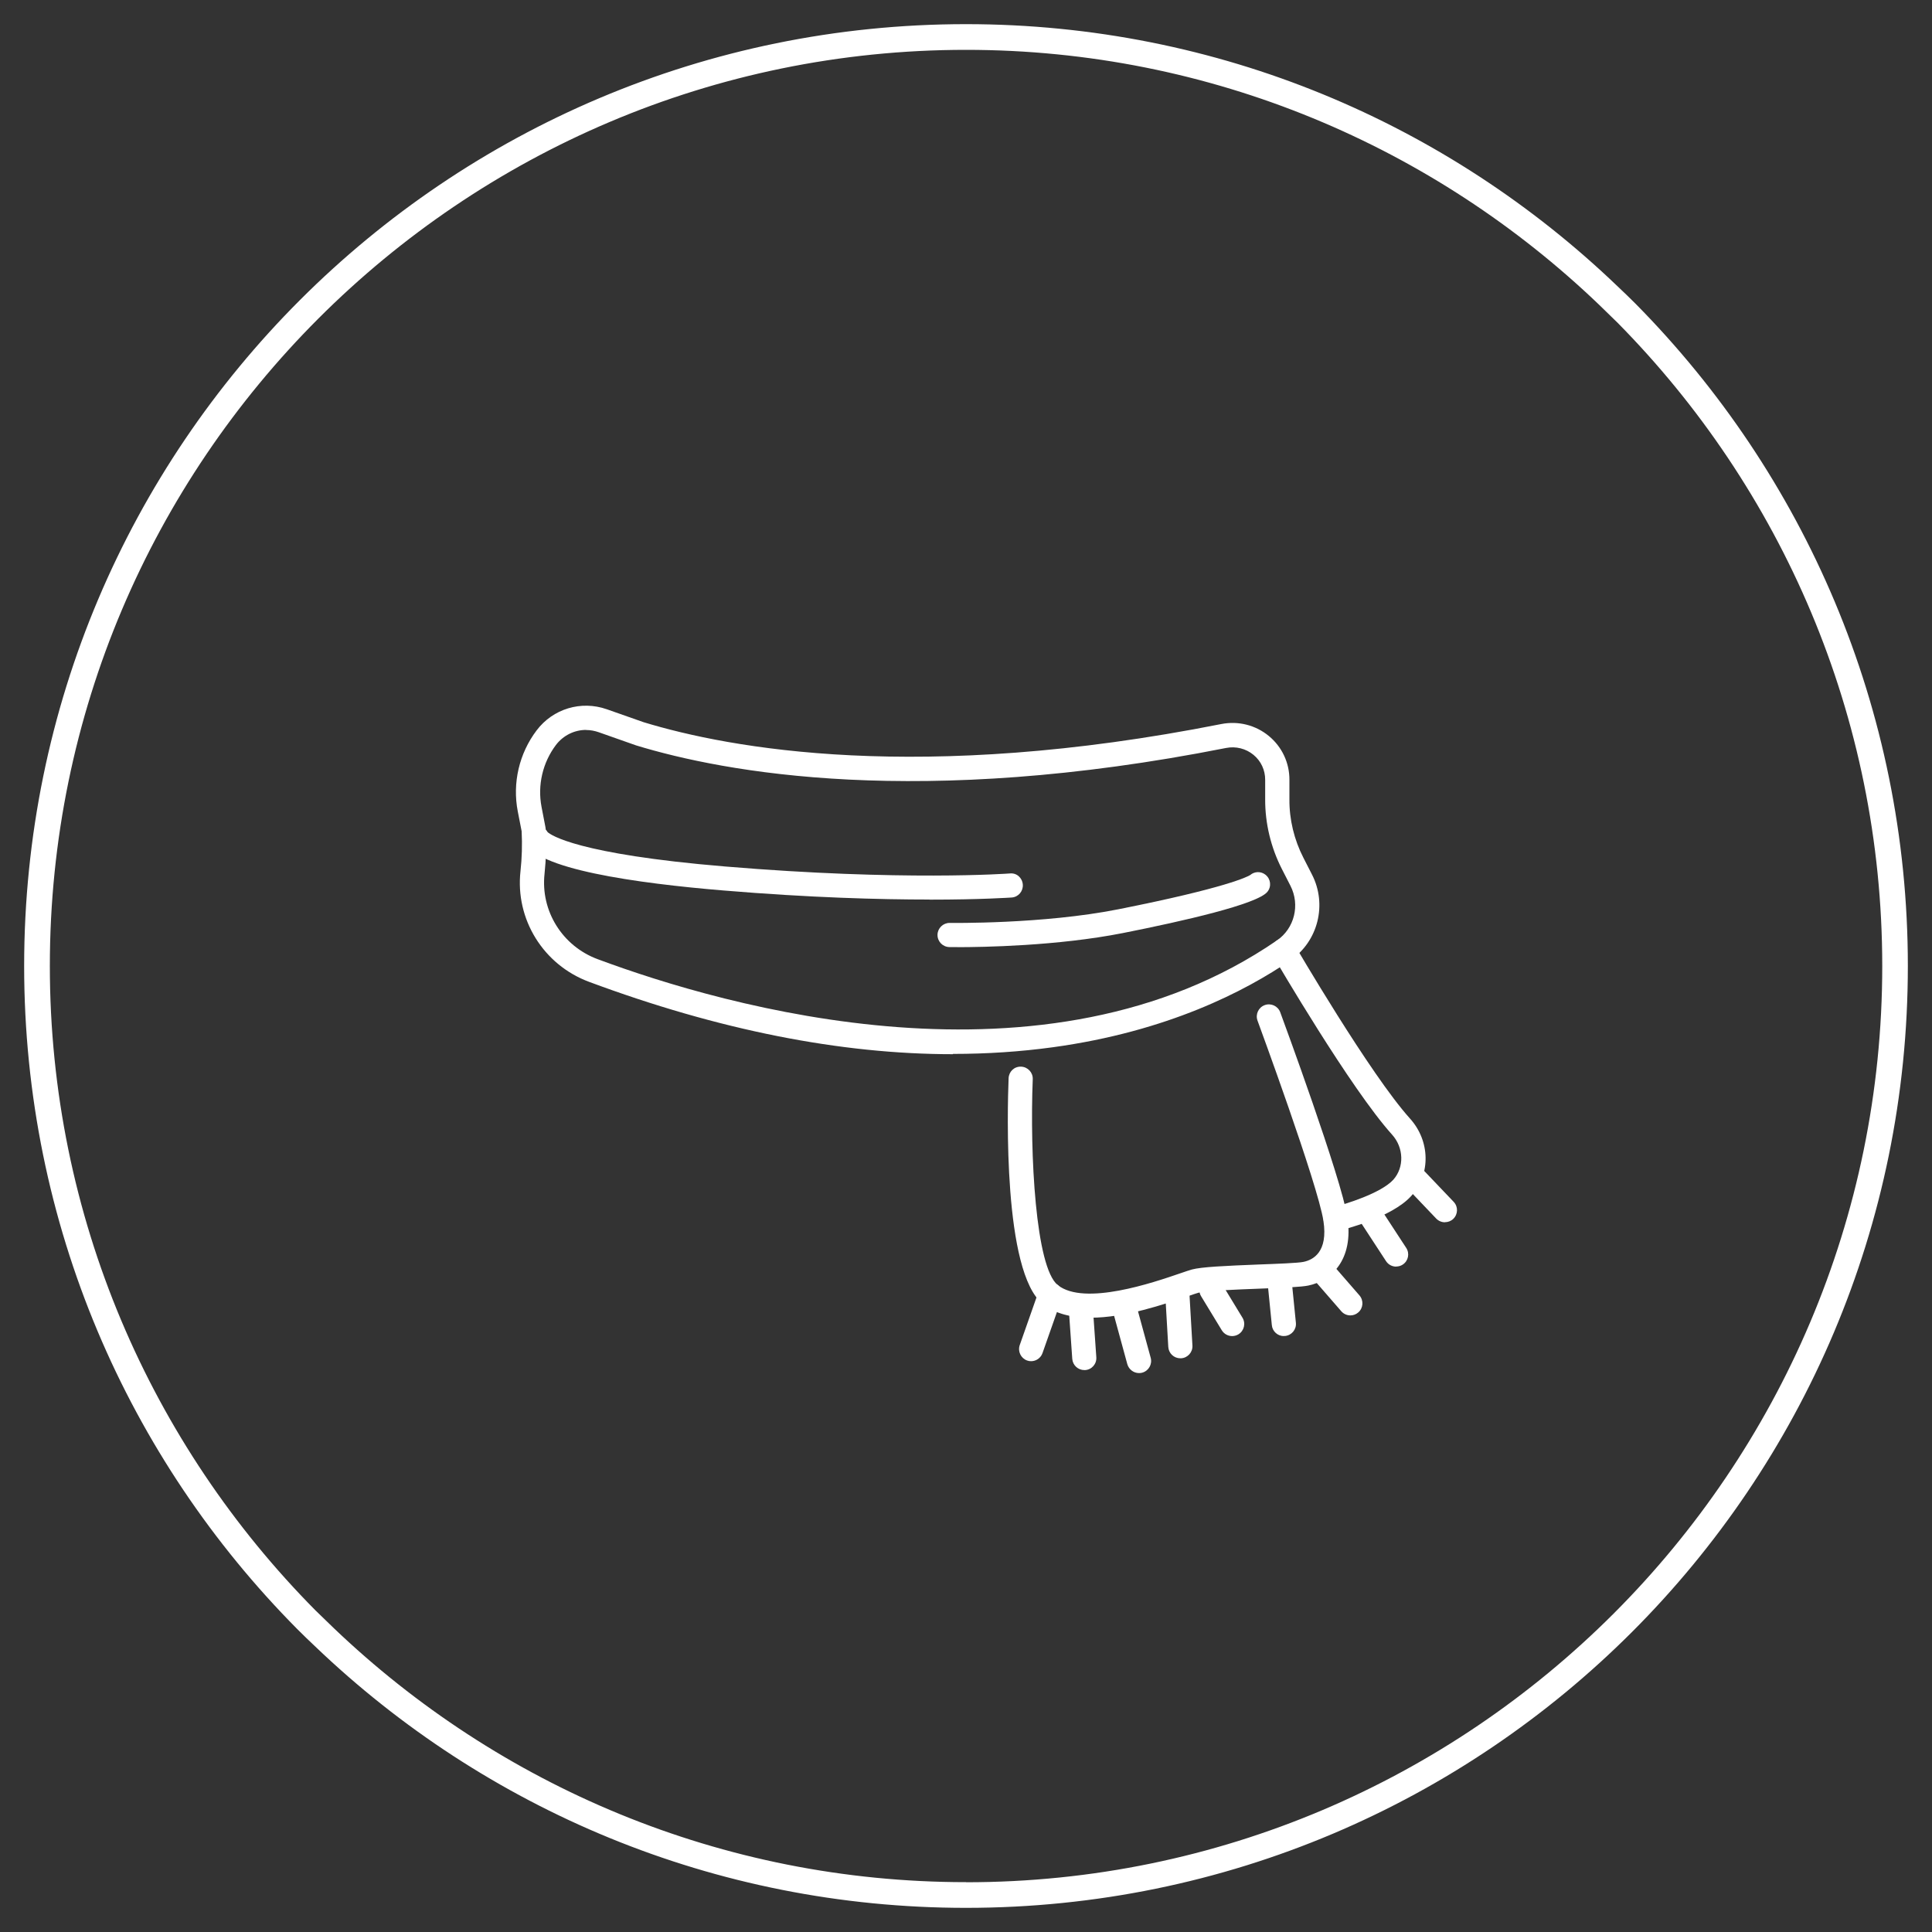
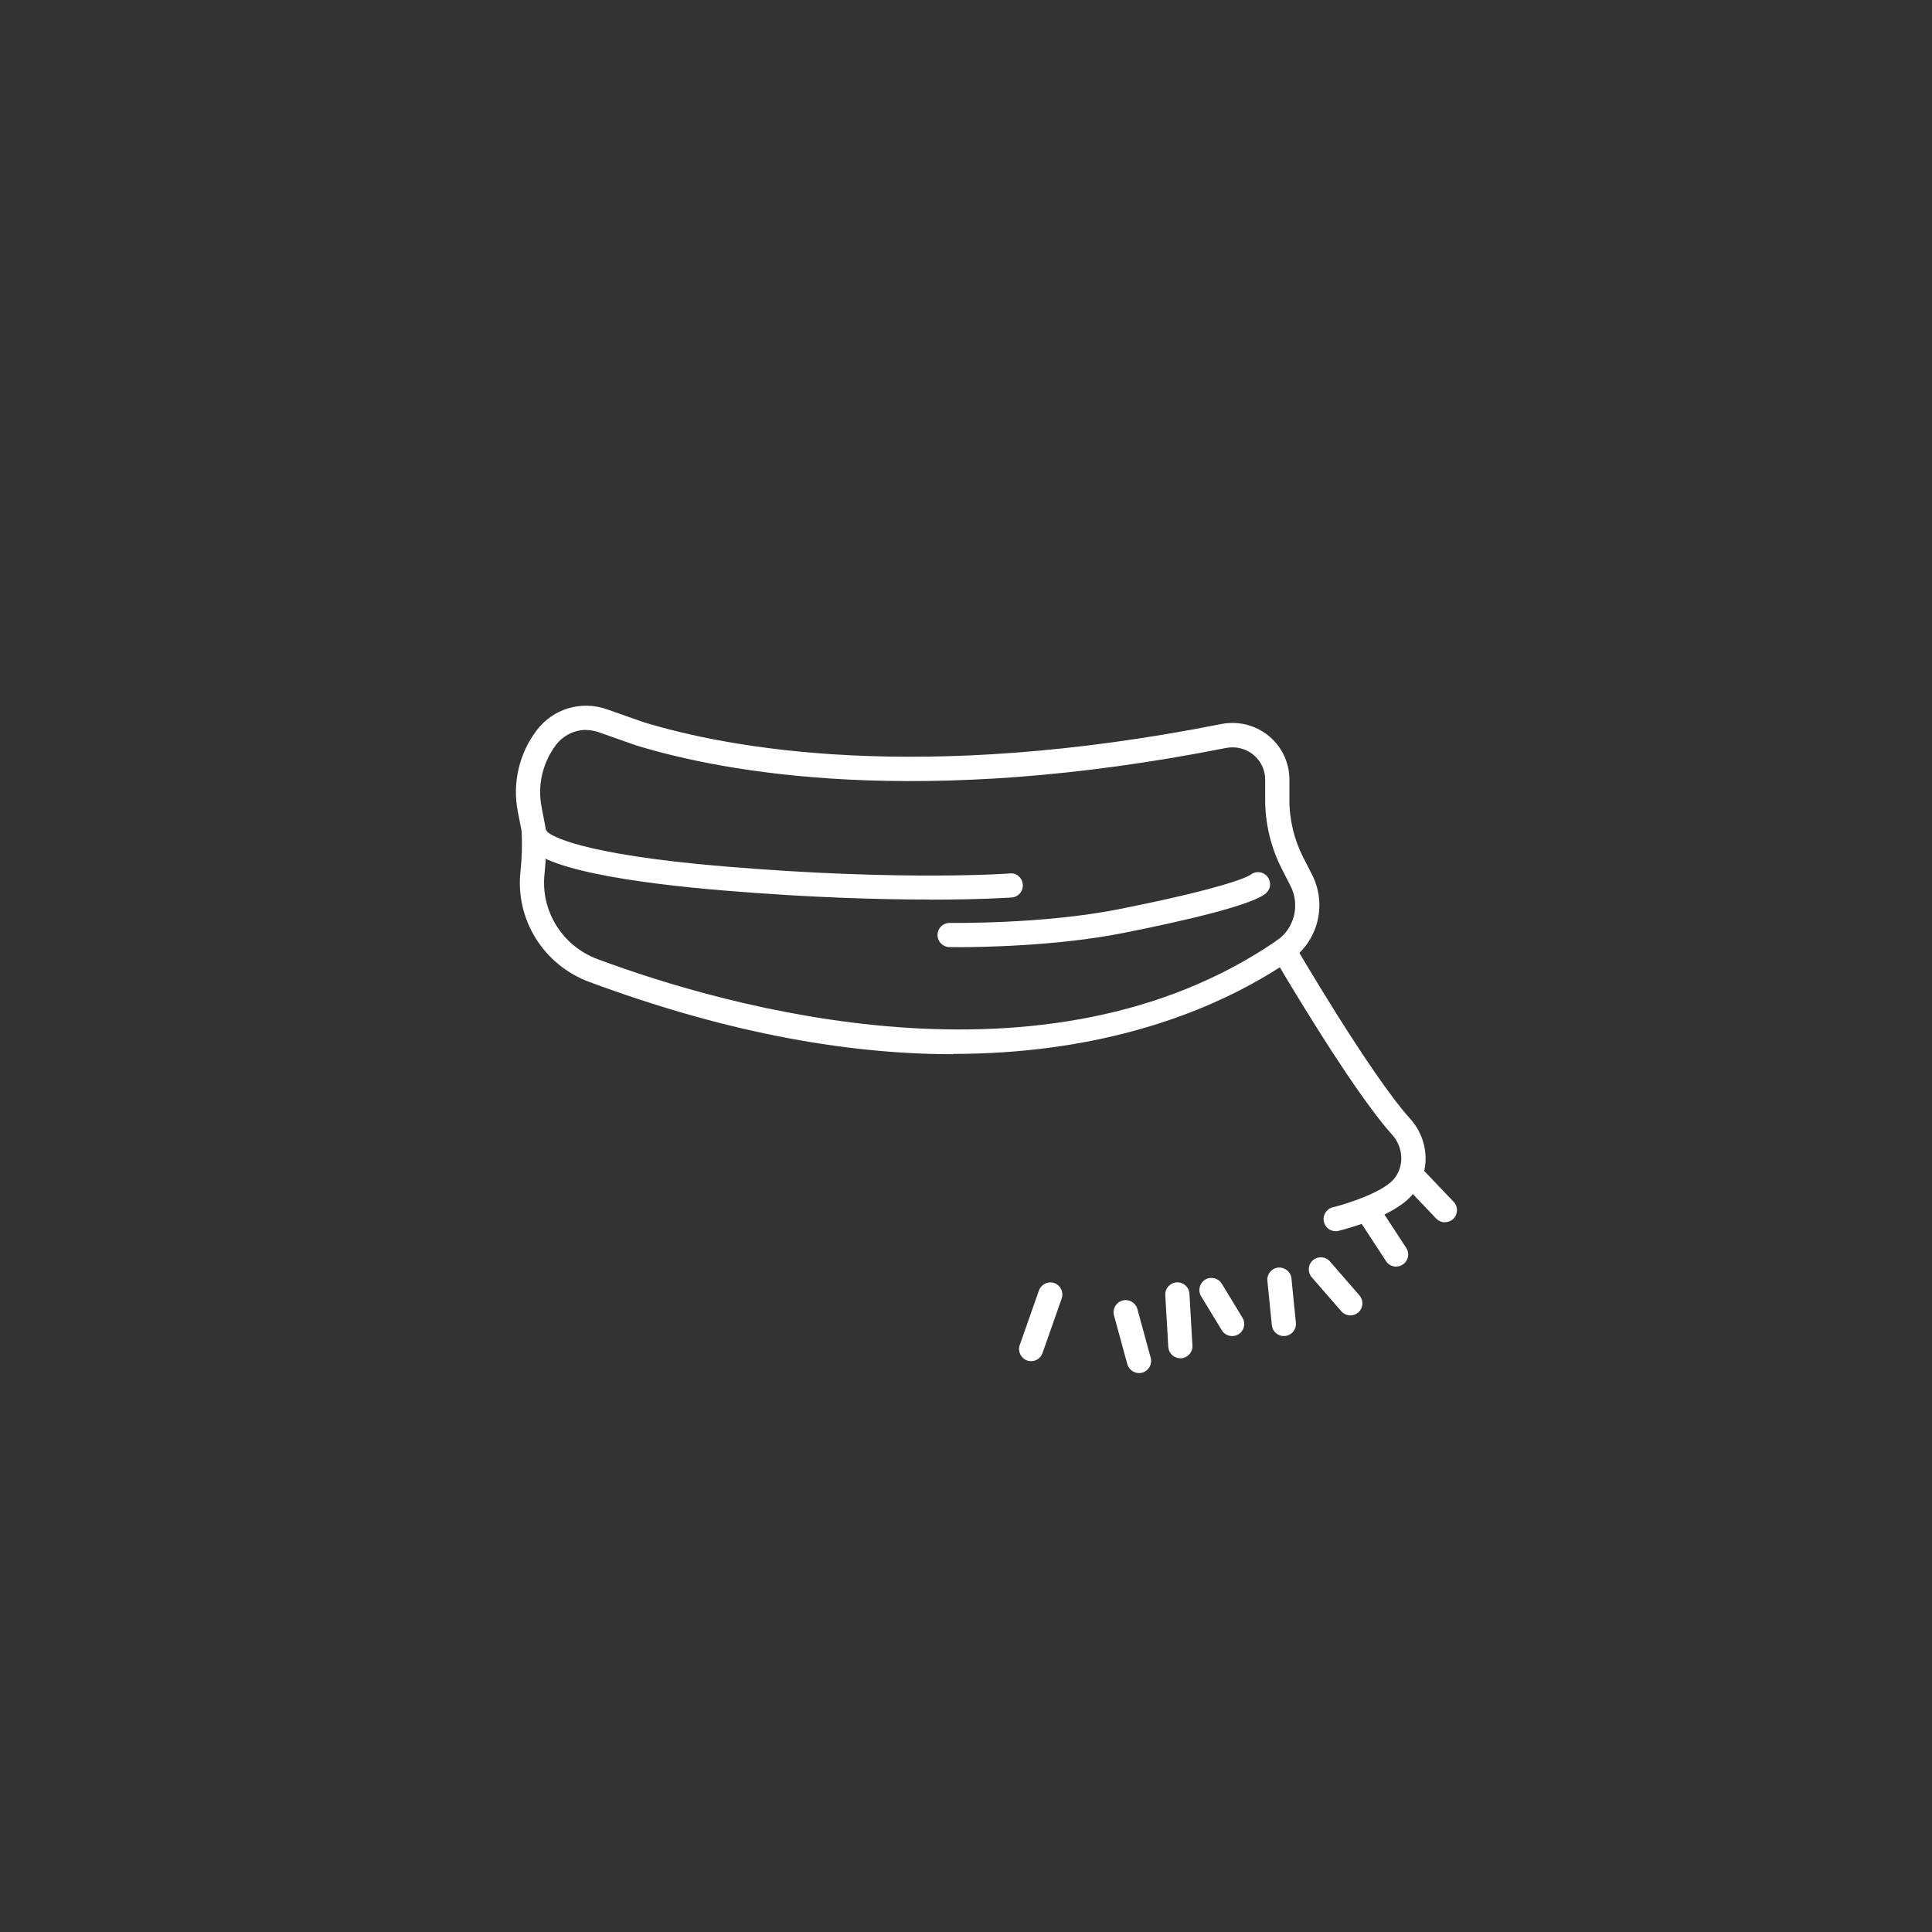
<svg xmlns="http://www.w3.org/2000/svg" id="Ebene_1" data-name="Ebene 1" viewBox="0 0 200 200">
  <rect x="0" y="0" width="200" height="200" fill="#333333" stroke="none" />
  <defs>
    <style>
      .cls-1 {
        fill: #fff;
      }
    </style>
  </defs>
-   <path class="cls-1" d="M169.33,31.46c-.62-.63-1.27-1.24-1.91-1.85C149.91,12.83,126.17,2.5,100,2.5,46.15,2.5,2.5,46.15,2.5,100c0,26.77,10.79,51.01,28.26,68.63.62.63,1.27,1.24,1.91,1.85,17.5,16.73,41.21,27.02,67.33,27.02,53.85,0,97.5-43.65,97.5-97.5,0-26.72-10.76-50.92-28.17-68.54ZM100,194.84c-25.36,0-48.4-10.02-65.44-26.29l-1.91-1.85C15.67,149.55,5.16,125.98,5.16,100,5.16,47.7,47.7,5.16,100,5.16c25.4,0,48.49,10.06,65.53,26.38l1.91,1.86c16.93,17.14,27.41,40.67,27.41,66.61,0,52.3-42.55,94.84-94.84,94.84Z" />
  <path class="cls-1" d="M98.65,109.13c-11.66,0-24.28-2.51-37.67-7.49-4.73-1.76-7.65-6.47-7.1-11.45.15-1.37.19-2.76.12-4.14l-.4-2.05c-.57-2.94.14-6,1.95-8.39,1.69-2.24,4.6-3.12,7.26-2.19l3.81,1.34c8.89,2.71,28.56,6.38,59.82.19,1.75-.34,3.54.11,4.91,1.24,1.36,1.12,2.14,2.78,2.13,4.54v2c-.02,2.1.49,4.2,1.45,6.07l.89,1.74c1.58,3.09.63,6.89-2.21,8.85-4.68,3.21-12.74,7.39-24.61,9.02-3.36.46-6.81.69-10.35.69ZM60.67,75.56c-1.2,0-2.36.56-3.12,1.56-1.38,1.83-1.92,4.17-1.49,6.41l.41,2.13c.01.05.02.11.02.17.09,1.54.04,3.1-.12,4.63-.42,3.84,1.84,7.47,5.49,8.83,13.16,4.9,46.37,14.52,70.33-1.94,1.81-1.24,2.41-3.67,1.4-5.65l-.89-1.74c-1.14-2.23-1.74-4.72-1.73-7.22v-2c.01-1.01-.43-1.96-1.21-2.6-.79-.65-1.83-.91-2.84-.71-31.79,6.29-51.92,2.53-61.08-.27l-3.86-1.36c-.43-.15-.87-.23-1.31-.23Z" />
  <path class="cls-1" d="M96.22,93.12c-5.11,0-12.37-.19-21.35-.94-8.91-.74-19.69-2.23-20.48-5.1-.18-.67.21-1.35.88-1.53.56-.16,1.14.1,1.42.59.31.28,3.01,2.28,18.39,3.56,18.33,1.53,29.35.73,29.46.72.71-.08,1.29.46,1.34,1.15s-.46,1.29-1.15,1.34c-.06,0-3.07.22-8.51.22ZM56.8,86.41s0,0,0,0c0,0,0,0,0,0ZM56.8,86.41s0,0,0,0c0,0,0,0,0,0ZM56.8,86.4s0,0,0,0c0,0,0,0,0,0ZM56.8,86.4h0ZM56.66,86.09h0Z" />
  <path class="cls-1" d="M99.12,98.04c-.48,0-.78,0-.84,0-.69-.01-1.24-.58-1.23-1.27.01-.68.57-1.23,1.25-1.23h.02c.1,0,9.63.14,17.44-1.41,11.24-2.23,13.41-3.39,13.65-3.54.45-.39,1.12-.42,1.6-.03.54.43.63,1.22.19,1.76-1.03,1.28-8.7,3.03-14.96,4.27-6.78,1.34-14.57,1.46-17.12,1.46ZM129.25,90.74s0,0,0,0c0,0,0,0,0,0ZM129.25,90.74h0ZM129.25,90.74h0Z" />
-   <path class="cls-1" d="M112.89,136.41c-1.88,0-3.64-.38-4.95-1.43-4.11-3.29-3.66-20.04-3.53-23.36.03-.69.58-1.23,1.3-1.2.69.03,1.23.61,1.2,1.3-.31,7.74.29,19.48,2.59,21.31,2.75,2.2,9.95-.28,12.66-1.21.55-.19.97-.33,1.22-.4,1-.27,3.4-.38,6.93-.52,1.9-.07,4.05-.15,4.62-.27.99-.2,2.57-1.01,2.07-4.25-.59-3.81-6.76-20.55-6.82-20.72-.24-.65.09-1.37.74-1.61.65-.24,1.37.09,1.61.74.26.7,6.32,17.15,6.95,21.21.69,4.49-1.75,6.62-4.05,7.08-.74.15-2.39.22-5.02.32-2.35.09-5.57.21-6.37.43-.22.06-.59.19-1.07.35-2.39.82-6.48,2.23-10.09,2.23Z" />
  <path class="cls-1" d="M138.26,127.45c-.56,0-1.07-.38-1.21-.96-.16-.67.25-1.35.92-1.51,1.3-.32,4.97-1.45,6.26-2.85,1.16-1.3,1.09-3.33-.12-4.67-4.3-4.77-11.96-17.9-12.29-18.45-.35-.6-.15-1.36.45-1.71.59-.35,1.36-.15,1.71.45.08.13,7.85,13.46,11.98,18.04,2.09,2.31,2.16,5.74.17,7.97,0,0-.07.08-.08.09-2.02,2.19-6.94,3.43-7.5,3.57-.1.02-.2.04-.3.04Z" />
  <path class="cls-1" d="M149.58,126.53c-.33,0-.66-.13-.91-.39l-3.06-3.21c-.48-.5-.46-1.29.04-1.77.5-.48,1.29-.46,1.77.04l3.06,3.21c.48.5.46,1.29-.04,1.77-.24.23-.55.34-.86.34Z" />
  <path class="cls-1" d="M144.53,131.12c-.41,0-.81-.2-1.05-.57l-2.6-3.98c-.38-.58-.22-1.35.36-1.73.58-.38,1.35-.21,1.73.36l2.6,3.98c.38.58.22,1.35-.36,1.73-.21.14-.45.2-.68.2Z" />
  <path class="cls-1" d="M139.79,136.17c-.35,0-.7-.15-.94-.43l-3.06-3.52c-.45-.52-.4-1.31.12-1.76.52-.45,1.31-.4,1.76.12l3.06,3.52c.45.52.4,1.31-.12,1.76-.24.21-.53.31-.82.31Z" />
  <path class="cls-1" d="M132.9,138.31c-.63,0-1.18-.48-1.24-1.13l-.46-4.59c-.07-.69.43-1.3,1.12-1.37.67-.06,1.3.43,1.37,1.12l.46,4.59c.07.69-.43,1.3-1.12,1.37-.04,0-.08,0-.13,0Z" />
  <path class="cls-1" d="M127.55,138.31c-.42,0-.83-.21-1.07-.6l-2.14-3.52c-.36-.59-.17-1.36.42-1.72.59-.36,1.36-.17,1.72.42l2.14,3.52c.36.59.17,1.36-.42,1.72-.2.12-.43.18-.65.18Z" />
  <path class="cls-1" d="M122.19,140.61c-.66,0-1.21-.51-1.25-1.18l-.31-5.36c-.04-.69.49-1.28,1.18-1.32.7-.04,1.28.49,1.32,1.18l.31,5.36c.04.69-.49,1.28-1.18,1.32-.02,0-.05,0-.07,0Z" />
  <path class="cls-1" d="M117.91,142.14c-.55,0-1.05-.37-1.21-.92l-1.38-5.05c-.18-.67.21-1.35.88-1.54.67-.18,1.35.21,1.54.88l1.38,5.05c.18.67-.21,1.35-.88,1.54-.11.03-.22.04-.33.04Z" />
-   <path class="cls-1" d="M112.25,141.83c-.65,0-1.2-.5-1.25-1.16l-.31-4.44c-.05-.69.47-1.29,1.16-1.33.72-.04,1.29.47,1.33,1.16l.31,4.44c.05.69-.47,1.29-1.16,1.33-.03,0-.06,0-.09,0Z" />
  <path class="cls-1" d="M106.74,140.91c-.14,0-.28-.02-.41-.07-.65-.23-.99-.94-.77-1.59l1.99-5.66c.23-.65.94-.99,1.59-.77.65.23.99.94.77,1.59l-1.99,5.66c-.18.51-.66.84-1.18.84Z" />
</svg>